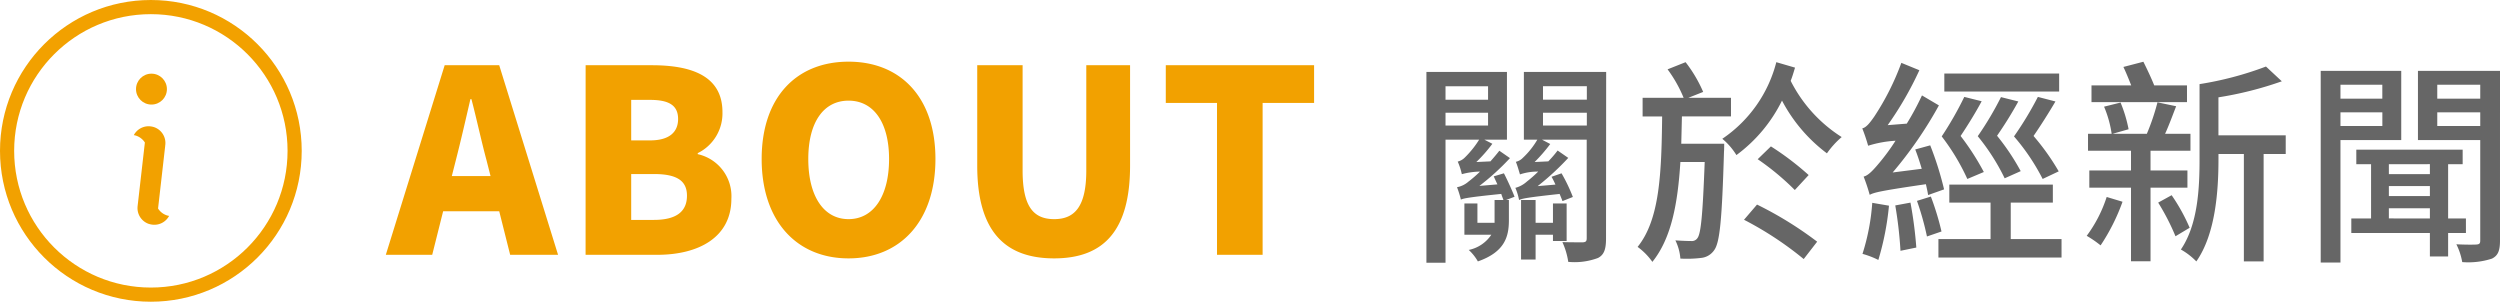
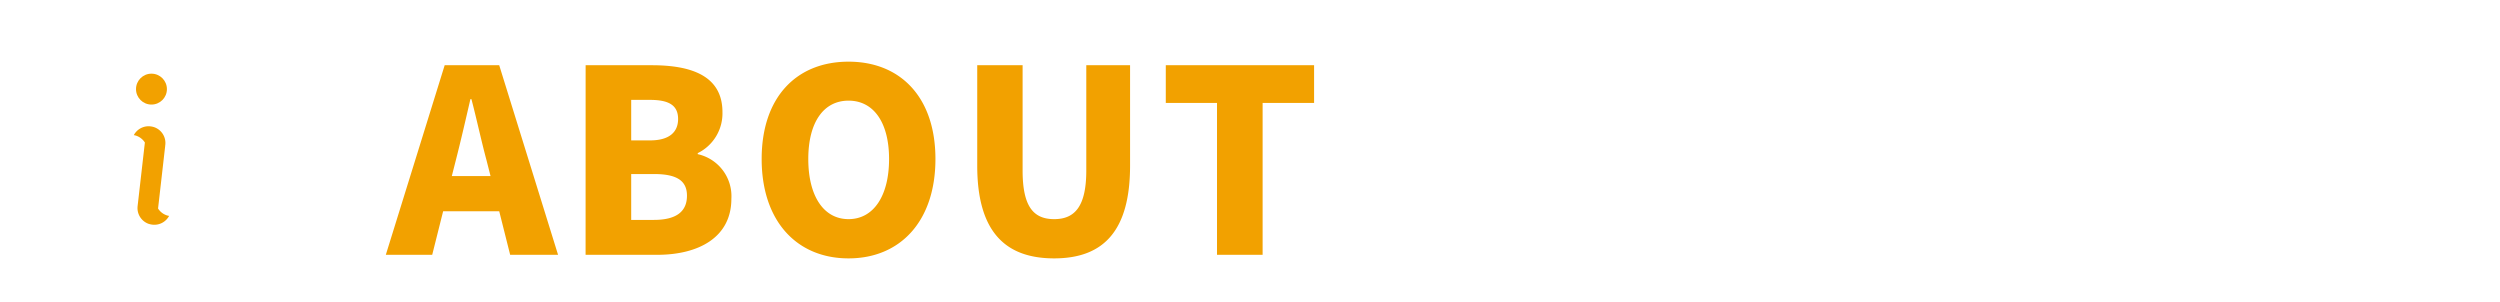
<svg xmlns="http://www.w3.org/2000/svg" width="264.902" height="31.97" viewBox="0 0 264.902 31.97">
  <g id="组_440" data-name="组 440" transform="translate(11267.865 -3133)">
-     <path id="路径_5677" data-name="路径 5677" d="M4.071-14.053H8.579V-12.7H4.071Zm4.508-2.806v1.426H4.071v-1.426Zm.6,9.545c.115.253.253.552.391.851L7.659-6.3A25.87,25.87,0,0,0,10.9-9.246l-1.127-.782c-.3.391-.621.759-.943,1.127l-1.495.069a15.476,15.476,0,0,0,1.7-1.932L8.188-11.2H10.58v-7.176H2.047V1.84H4.071V-11.2H7.636A10.3,10.3,0,0,1,6.1-9.292a1.607,1.607,0,0,1-.736.414A6.922,6.922,0,0,1,5.8-7.544,7.866,7.866,0,0,1,7.728-7.82,12.345,12.345,0,0,1,6.509-6.762a2.576,2.576,0,0,1-1.219.6A10.466,10.466,0,0,1,5.7-4.853c.322-.138.9-.253,4.278-.6.069.23.161.437.23.644H9.269v2.415H7.452V-4.439H6.072v3.312H8.924A3.776,3.776,0,0,1,6.532.483,5.021,5.021,0,0,1,7.5,1.7C10.373.69,10.787-.943,10.787-2.691V-4.807h-.3l.9-.345c-.23-.6-.713-1.679-1.127-2.484ZM16.905-.46V-4.439H15.456v2.047h-1.84V-4.807H12.075V1.5h1.541V-1.127h1.84V-.46ZM14.4-12.7v-1.357h4.646V-12.7Zm4.646-4.163v1.426H14.4v-1.426Zm2.047-1.518H12.374V-11.2H13.8a8.508,8.508,0,0,1-1.541,1.932,1.5,1.5,0,0,1-.736.414c.161.368.345,1.035.437,1.334a5.915,5.915,0,0,1,1.932-.3,12.951,12.951,0,0,1-1.2,1.058,2.953,2.953,0,0,1-1.219.667,6.254,6.254,0,0,1,.391,1.288c.345-.161.92-.276,4.3-.644.115.3.23.552.3.759l1.1-.437a17.322,17.322,0,0,0-1.2-2.507l-1.058.368a9.239,9.239,0,0,1,.414.828l-1.886.161a28.058,28.058,0,0,0,3.243-2.99l-1.127-.782a11.834,11.834,0,0,1-.989,1.15l-1.449.069a17.022,17.022,0,0,0,1.656-1.909l-.874-.46h4.738V-.759c0,.322-.092.414-.414.437-.276,0-1.242,0-2.162-.023a7.788,7.788,0,0,1,.621,2.093,7.094,7.094,0,0,0,3.151-.414c.667-.345.851-.966.851-2.07Zm7.958,7.613c.023-.92.046-1.909.069-2.9h5.2V-15.64H29.808l1.564-.621a14.437,14.437,0,0,0-1.863-3.151l-1.909.759a13.95,13.95,0,0,1,1.7,3.013H24.955v1.978h2.07c-.069,6.026-.253,10.925-2.6,13.823A6.826,6.826,0,0,1,25.99,1.748c2-2.484,2.691-6.141,2.967-10.58h2.576c-.207,5.52-.391,7.544-.759,8.05a.71.71,0,0,1-.667.322c-.345,0-.943-.023-1.679-.069A5.269,5.269,0,0,1,28.957,1.4a12.51,12.51,0,0,0,2.185-.069,1.9,1.9,0,0,0,1.4-.828c.6-.805.828-3.312,1.035-10.4.023-.253.023-.874.023-.874ZM35.7-2.714a35.876,35.876,0,0,1,6.325,4.163l1.426-1.84a38.926,38.926,0,0,0-6.371-3.933ZM42.55-7.452a30.216,30.216,0,0,0-4-3.036l-1.4,1.357a27.4,27.4,0,0,1,3.933,3.266Zm-3.427-11.96A13.99,13.99,0,0,1,33.4-11.293a7.016,7.016,0,0,1,1.495,1.725,15.858,15.858,0,0,0,4.83-5.773,16.671,16.671,0,0,0,4.761,5.589,9.233,9.233,0,0,1,1.564-1.725,15.1,15.1,0,0,1-5.405-5.957c.184-.46.322-.943.46-1.4Zm29.969,1.2H56.925v1.909H69.092ZM69.046-7.843a24.706,24.706,0,0,0-2.668-3.749c.759-1.1,1.633-2.484,2.323-3.657l-1.863-.483a35.574,35.574,0,0,1-2.53,4.186,22.408,22.408,0,0,1,3.036,4.508Zm-6.118-7.866a34.013,34.013,0,0,1-2.461,4.14,22.4,22.4,0,0,1,2.852,4.462l1.7-.759a24.107,24.107,0,0,0-2.507-3.749,41.715,41.715,0,0,0,2.254-3.634ZM61.111-7.774a26.691,26.691,0,0,0-2.461-3.818c.736-1.1,1.61-2.507,2.231-3.68l-1.84-.46a36.1,36.1,0,0,1-2.392,4.186,22.863,22.863,0,0,1,2.714,4.508ZM56.9-5.934A34.31,34.31,0,0,0,55.43-10.6l-1.587.437c.253.644.483,1.357.69,2.047l-3.082.391a42.7,42.7,0,0,0,4.9-7.107l-1.794-1.058a28.72,28.72,0,0,1-1.61,2.99l-2.024.161a35.9,35.9,0,0,0,3.358-5.819l-1.909-.782a27.277,27.277,0,0,1-2.875,5.7c-.483.69-.851,1.15-1.265,1.242a19.321,19.321,0,0,1,.621,1.84,11.953,11.953,0,0,1,2.9-.529,21.822,21.822,0,0,1-1.679,2.3c-.69.828-1.2,1.38-1.7,1.5a18.965,18.965,0,0,1,.644,1.932c.46-.253,1.219-.437,5.957-1.127.092.437.184.8.23,1.15ZM49.289-4.508A23.025,23.025,0,0,1,48.254.9a9.088,9.088,0,0,1,1.679.644,29.247,29.247,0,0,0,1.127-5.75Zm2.438.276A42.851,42.851,0,0,1,52.279.575L53.958.23a43.745,43.745,0,0,0-.621-4.761Zm2.3-.483A29.754,29.754,0,0,1,55.085-.943l1.541-.529a28.821,28.821,0,0,0-1.127-3.7ZM63.963-.667V-4.531h4.462V-6.44H57.454v1.909h4.37V-.667H56.3V1.288H69.345V-.667ZM82.639-16.951H79.166c-.3-.759-.759-1.725-1.15-2.507l-2.116.552c.276.575.575,1.311.828,1.955H72.519v1.771h10.12ZM74.129-5.129a14.2,14.2,0,0,1-2.116,4.117A11.827,11.827,0,0,1,73.485,0a21.176,21.176,0,0,0,2.323-4.623Zm8.556-.989V-7.935h-3.91v-2.093h4.232v-1.794H80.316c.391-.851.782-1.909,1.173-2.921l-1.978-.414a23.726,23.726,0,0,1-1.127,3.335H74.75l1.7-.483a14.364,14.364,0,0,0-.851-2.829l-1.748.437a11.586,11.586,0,0,1,.805,2.875H72.151v1.794h4.554v2.093H72.289v1.817h4.416v7.8h2.07v-7.8Zm-3.1,1.587A24.056,24.056,0,0,1,81.42-.966l1.5-.9a19.59,19.59,0,0,0-1.909-3.45ZM93.1-11.661h-7.13v-4.025a37.657,37.657,0,0,0,6.716-1.7l-1.679-1.564a35.451,35.451,0,0,1-7.038,1.863v7.958c0,3.013-.161,6.9-1.978,9.568A7.231,7.231,0,0,1,83.628,1.7c2.047-2.921,2.346-7.521,2.346-10.833v-.552h2.691V1.7h2.093V-9.683H93.1Zm10.235-5.359v1.472H98.9V-17.02ZM98.9-12.65V-14.1h4.439v1.449Zm6.44,1.495v-7.337H96.807V1.817H98.9V-11.155Zm-1.311,8.3V-3.933h4.347v1.081Zm4.347-5.75v1.058h-4.347V-8.6Zm-4.347,2.323h4.347v1.058h-4.347Zm8.165,4.968V-2.852h-1.886V-8.6h1.541v-1.541h-11.27V-8.6h1.564v5.75H100.05v1.541h8.326V1.173h1.932V-1.311ZM109.158-12.65V-14.1h4.554v1.449Zm4.554-4.37v1.472h-4.554V-17.02Zm2.093-1.472h-8.694v7.337h6.6V-.506c0,.3-.092.391-.391.414-.276.023-1.242.023-2.139-.023a6.717,6.717,0,0,1,.621,1.886,8.07,8.07,0,0,0,3.151-.368c.644-.322.851-.851.851-1.909Z" transform="translate(-11118.768 3159)" fill="#666" />
    <path id="路径_5678" data-name="路径 5678" d="M6.777-8.343l.432-1.7c.513-2,1.053-4.347,1.539-6.453h.108c.54,2.052,1.053,4.455,1.593,6.453l.432,1.7ZM12.96,0h5.076L11.8-20.088H6.021L-.216,0H4.7L5.859-4.617H11.8Zm7.992,0h7.587C32.913,0,36.4-1.836,36.4-5.94a4.557,4.557,0,0,0-3.564-4.725v-.108a4.692,4.692,0,0,0,2.619-4.347c0-3.861-3.321-4.968-7.479-4.968h-7.02Zm4.833-12.123v-4.293h2c2.025,0,2.97.594,2.97,2.025,0,1.377-.918,2.268-2.97,2.268Zm0,8.424v-4.86h2.4c2.349,0,3.51.648,3.51,2.295,0,1.728-1.188,2.565-3.51,2.565ZM48.816.378c5.481,0,9.207-3.942,9.207-10.53,0-6.561-3.726-10.314-9.207-10.314s-9.207,3.726-9.207,10.314S43.335.378,48.816.378Zm0-4.158c-2.646,0-4.266-2.457-4.266-6.372,0-3.888,1.62-6.183,4.266-6.183s4.293,2.3,4.293,6.183C53.109-6.237,51.462-3.78,48.816-3.78ZM70.6.378c5.346,0,8.046-3.051,8.046-9.828V-20.088H74.007V-8.937c0,3.807-1.215,5.157-3.4,5.157-2.214,0-3.348-1.35-3.348-5.157V-20.088H62.451V-9.45C62.451-2.673,65.232.378,70.6.378ZM87.858,0h4.833V-16.092h5.454v-4H82.431v4h5.427Z" transform="translate(-11226.768 3160)" fill="#f2a100" />
    <g id="组_366" data-name="组 366" transform="translate(-11267.865 3133)">
      <g id="椭圆_13" data-name="椭圆 13" transform="translate(0)" fill="none" stroke="#f2a100" stroke-width="1.5">
-         <ellipse cx="15.985" cy="15.985" rx="15.985" ry="15.985" stroke="none" />
-         <ellipse cx="15.985" cy="15.985" rx="15.235" ry="15.235" fill="none" />
-       </g>
+         </g>
      <circle id="椭圆_23" data-name="椭圆 23" cx="1.637" cy="1.637" r="1.637" transform="translate(14.412 7.806)" fill="#f2a100" />
      <path id="路径_5668" data-name="路径 5668" d="M20.322,25.639a1.73,1.73,0,0,1-.9-.717l.759-6.649v-.047a.271.271,0,0,1,.009-.04,1.776,1.776,0,0,0-1.172-1.879,1.908,1.908,0,0,0-.393-.087,1.77,1.77,0,0,0-1.773.929,1.481,1.481,0,0,1,.273.066,1.777,1.777,0,0,1,.9.715l-.77,6.738a1.776,1.776,0,0,0,1.163,1.878c.008.01.009,0,.009,0a1.908,1.908,0,0,0,.393.087,1.769,1.769,0,0,0,1.773-.929A1.481,1.481,0,0,1,20.322,25.639Z" transform="translate(-2.674 -2.829)" fill="#f2a100" />
    </g>
  </g>
</svg>